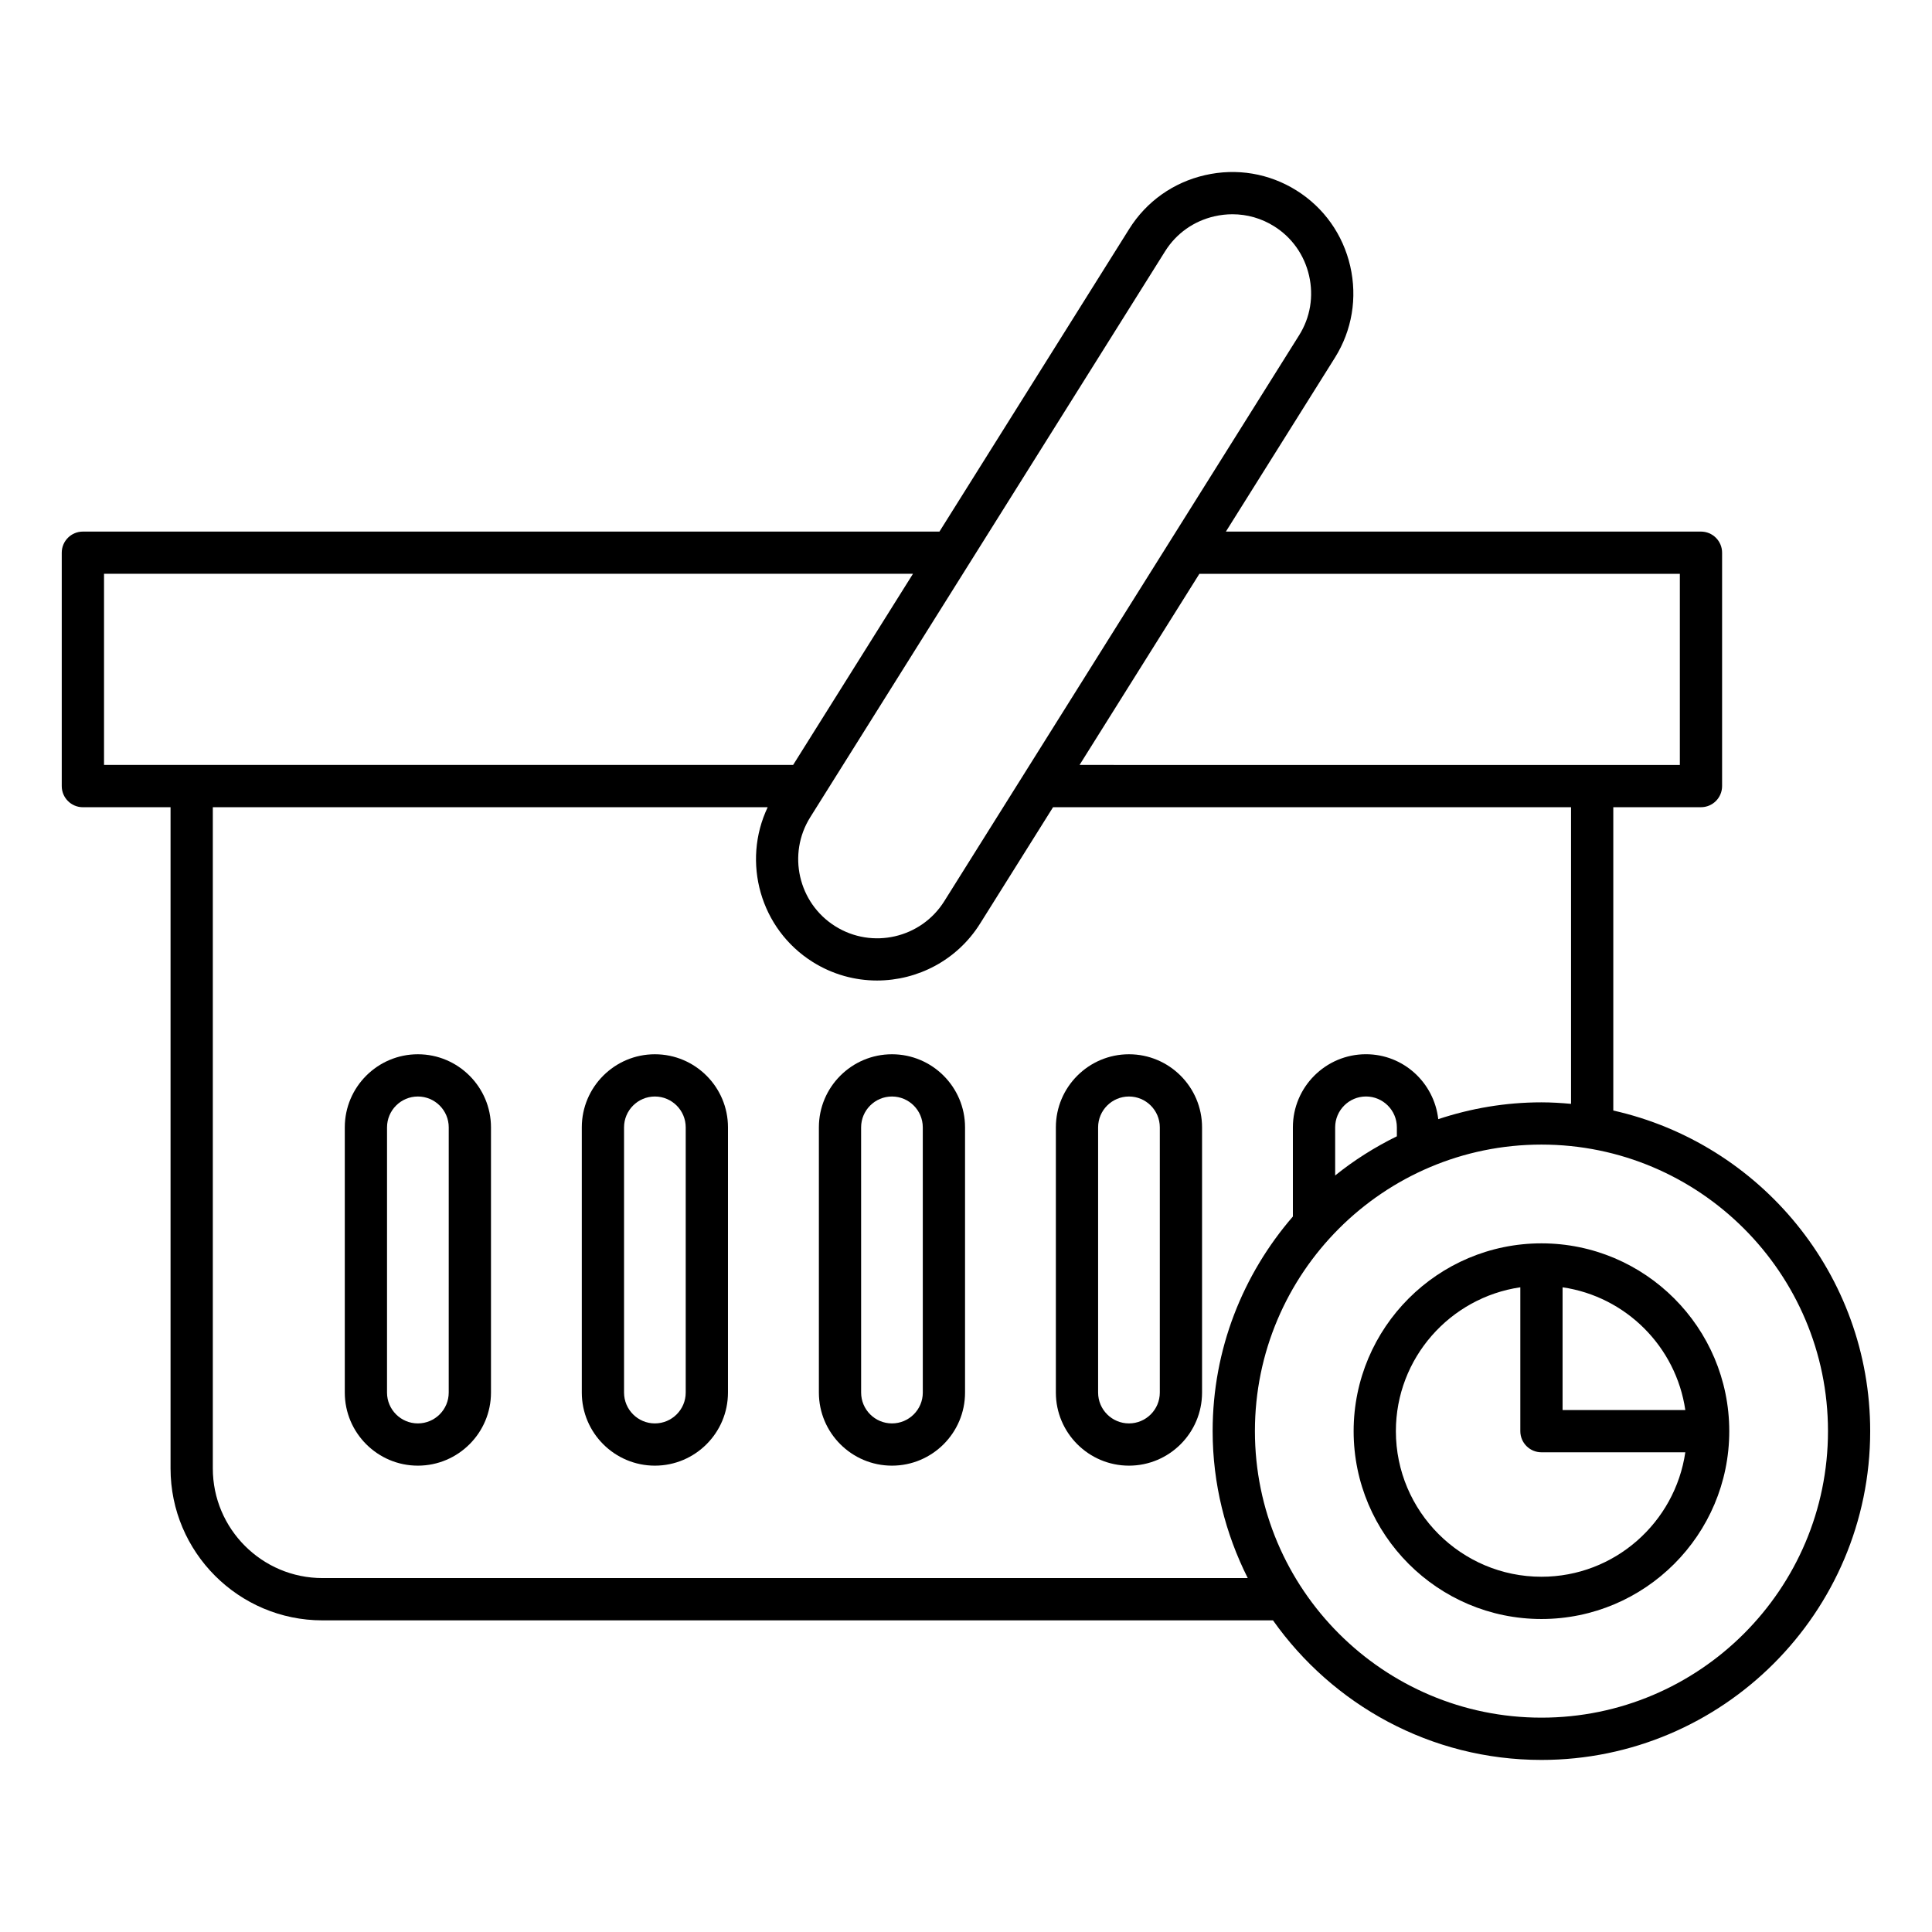
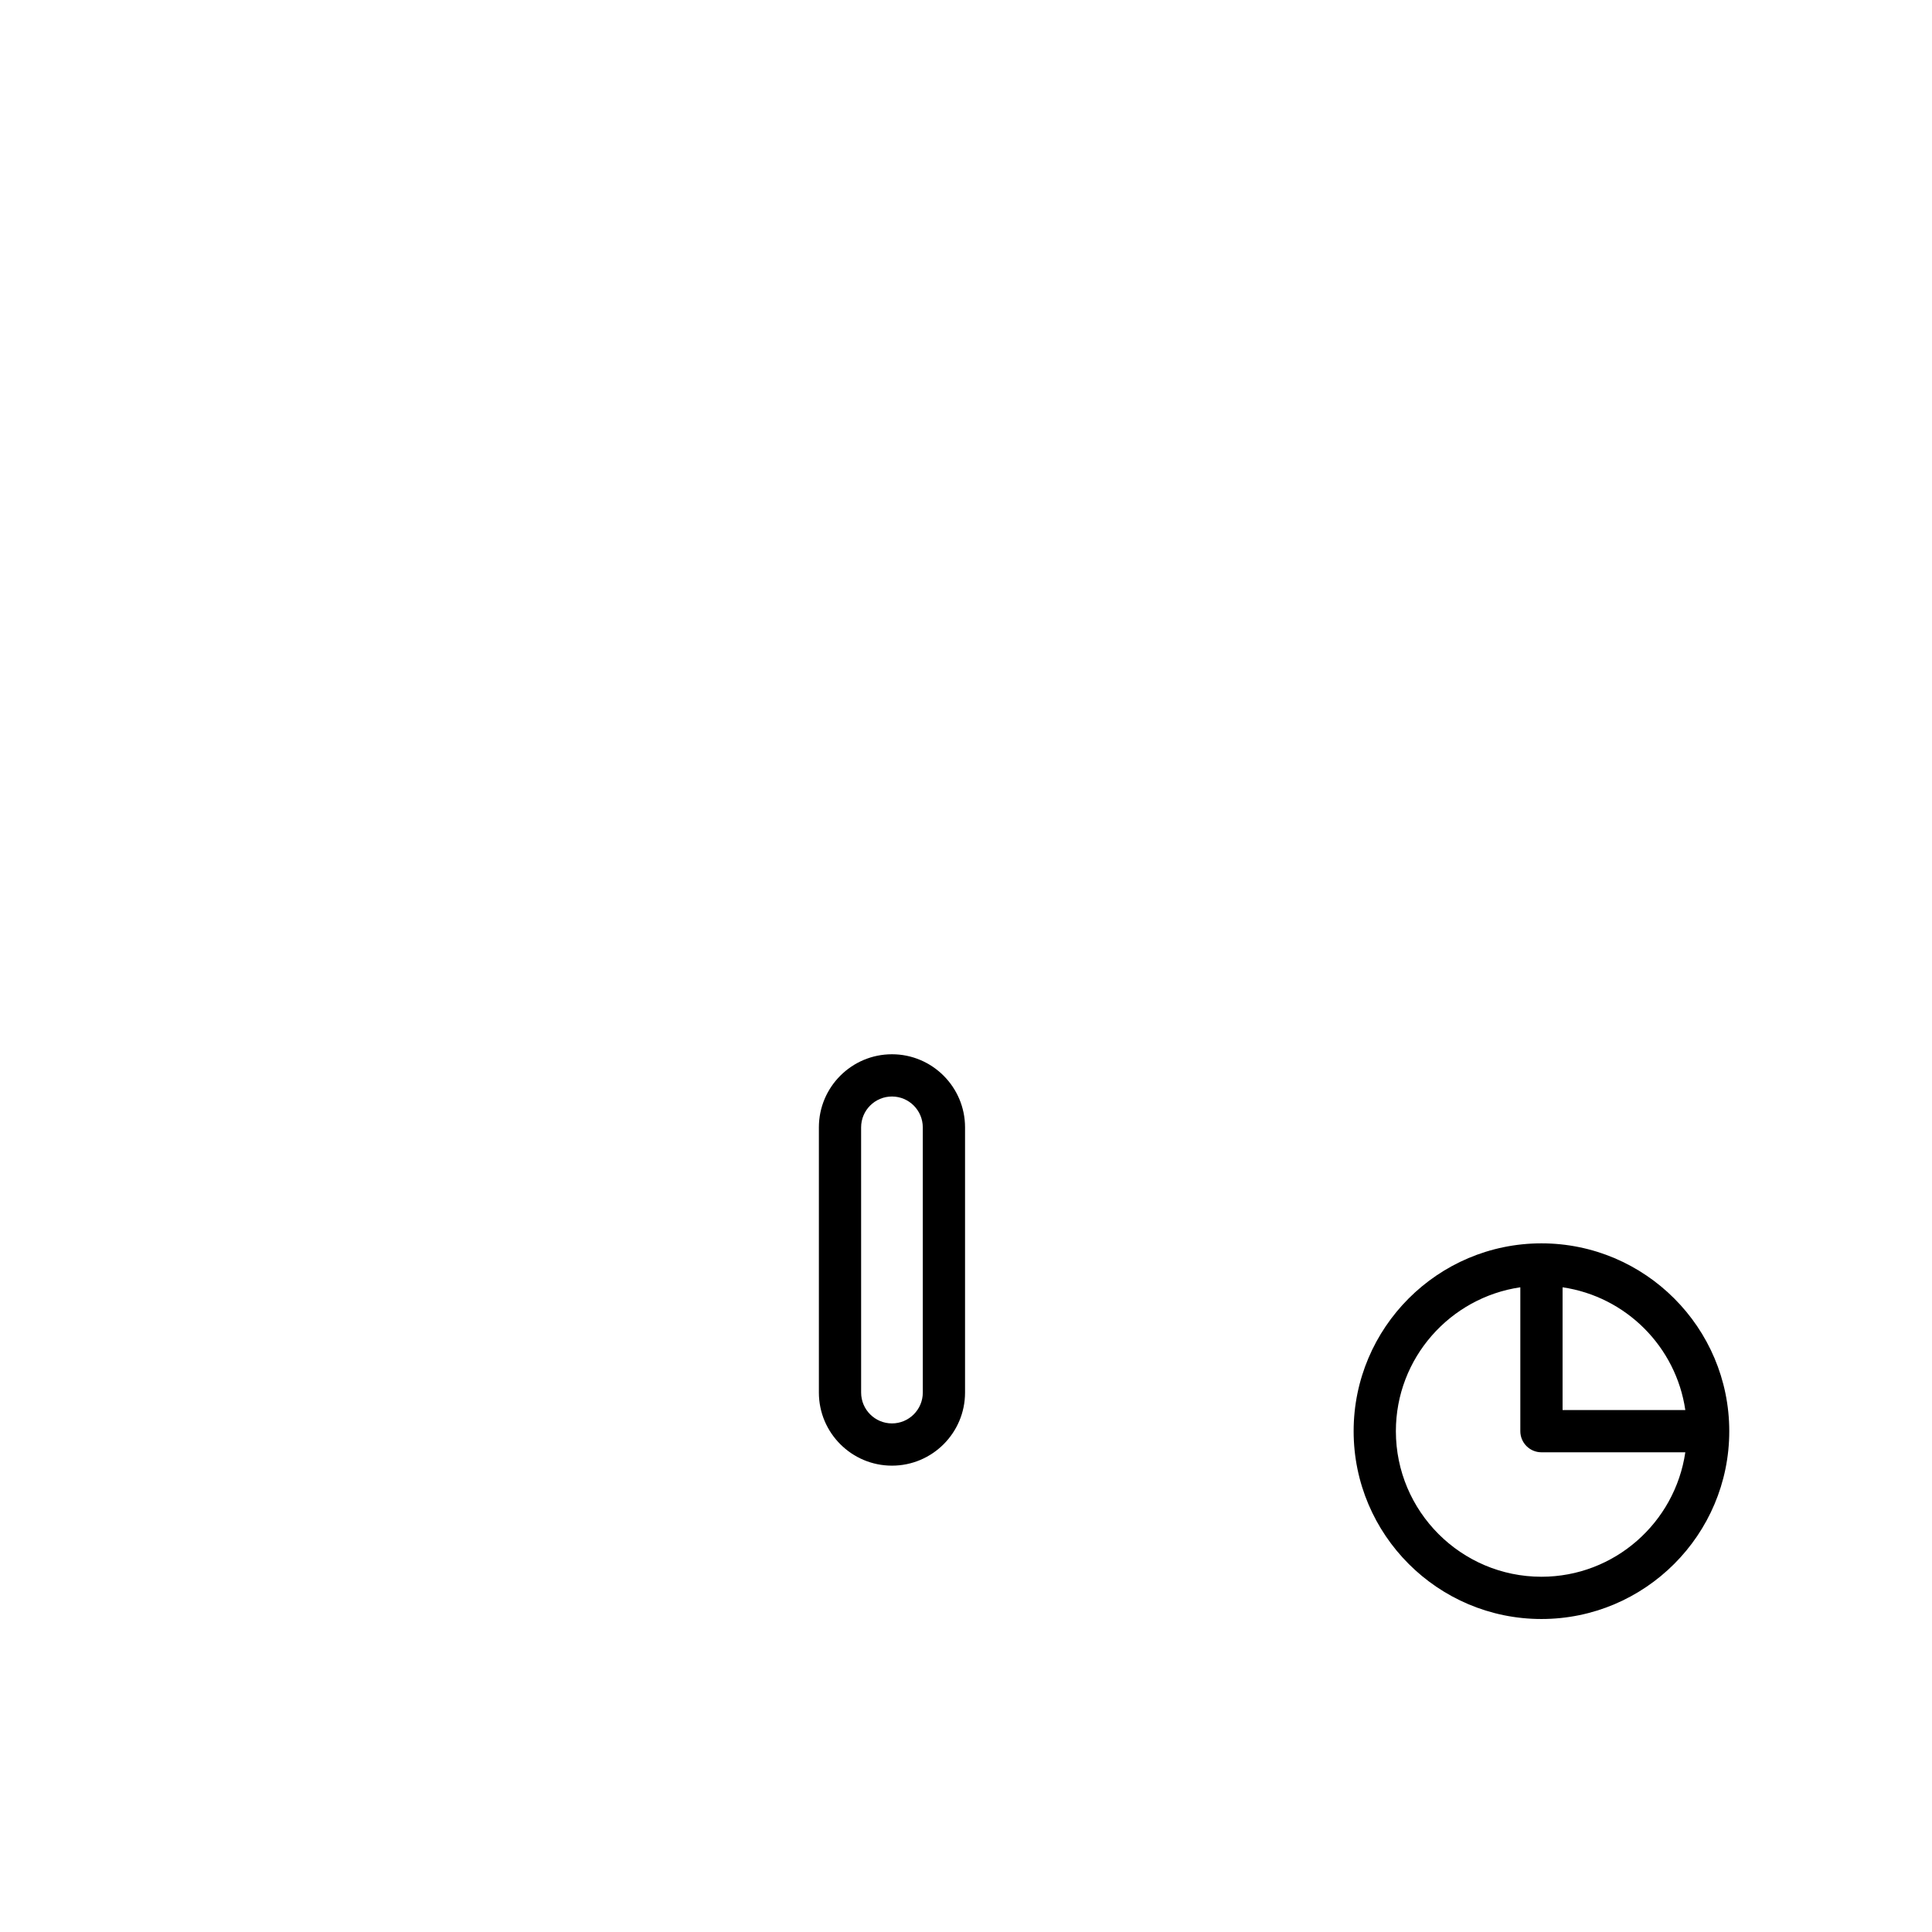
<svg xmlns="http://www.w3.org/2000/svg" fill="#000000" width="800px" height="800px" version="1.1" viewBox="144 144 512 512">
  <g>
-     <path d="m254.74 423.39c-10.684 0-19.367 8.688-19.367 19.371v70.285c0 10.68 8.688 19.367 19.367 19.367 10.684 0 19.375-8.688 19.375-19.367v-70.285c0-10.68-8.695-19.371-19.375-19.371zm8.176 89.656c0 4.508-3.668 8.172-8.18 8.172-4.504 0-8.172-3.664-8.172-8.172l0.004-70.285c0-4.508 3.668-8.176 8.172-8.176 4.512 0 8.18 3.668 8.18 8.176z" />
-     <path d="m317.55 423.39c-10.684 0-19.367 8.688-19.367 19.371v70.285c0 10.68 8.688 19.367 19.367 19.367 10.684 0 19.367-8.688 19.367-19.367l0.004-70.285c0-10.68-8.688-19.371-19.371-19.371zm8.172 89.656c0 4.508-3.668 8.172-8.172 8.172-4.504 0.004-8.172-3.664-8.172-8.172v-70.285c0-4.508 3.668-8.176 8.172-8.176 4.504 0 8.172 3.668 8.172 8.176z" />
    <path d="m380.38 423.39c-10.684 0-19.367 8.688-19.367 19.371v70.285c0 10.68 8.688 19.367 19.367 19.367 10.684 0 19.367-8.688 19.367-19.367v-70.285c0-10.68-8.688-19.371-19.367-19.371zm8.172 89.656c0 4.508-3.668 8.172-8.172 8.172s-8.172-3.664-8.172-8.172l-0.004-70.285c0-4.508 3.668-8.176 8.172-8.176s8.172 3.668 8.172 8.176z" />
-     <path d="m443.19 423.39c-10.684 0-19.375 8.688-19.375 19.371v70.285c0 10.68 8.691 19.367 19.375 19.367s19.367-8.688 19.367-19.367v-70.285c0-10.68-8.688-19.371-19.367-19.371zm8.172 89.656c0 4.508-3.668 8.172-8.172 8.172-4.512 0-8.18-3.664-8.18-8.172v-70.285c0-4.508 3.668-8.176 8.18-8.176 4.504 0 8.172 3.668 8.172 8.176z" />
-     <path d="m571.54 438.3v-80.383h23.234c3.094 0 5.598-2.508 5.598-5.598v-61.844c0-3.09-2.504-5.598-5.598-5.598h-125.9l28.887-46.074c4.543-7.25 5.984-15.867 4.066-24.258-1.926-8.391-6.977-15.516-14.23-20.062-7.258-4.547-15.859-5.996-24.262-4.066-8.391 1.922-15.516 6.977-20.062 14.227l-50.309 80.234h-227c-3.094 0-5.598 2.508-5.598 5.598v61.848c0 3.09 2.504 5.598 5.598 5.598h23.234v175.24c0 22.191 18.055 40.25 40.25 40.25h251.91c15.793 22.336 41.762 36.988 71.133 36.988 48.043 0 87.129-39.086 87.129-87.129 0-41.492-29.18-76.246-68.082-84.969zm17.637-142.23v50.652h-23.234l-135.85-0.004 31.758-50.652zm-136.41-85.484c2.957-4.719 7.598-8.008 13.078-9.262 1.586-0.363 3.18-0.543 4.766-0.543 3.887 0 7.691 1.082 11.043 3.184 4.719 2.957 8.008 7.602 9.262 13.078 1.258 5.477 0.324 11.094-2.641 15.809l-94.043 149.99c-6.133 9.789-19.09 12.766-28.887 6.621-9.789-6.141-12.758-19.102-6.621-28.891zm-281.2 136.13v-50.652h214.38l-31.758 50.652zm57.887 215.49c-16.023 0-29.055-13.031-29.055-29.051v-175.24h147.05c-6.906 14.52-2 32.285 11.945 41.031 5.297 3.32 11.195 4.902 17.027 4.902 10.711-0.004 21.195-5.34 27.297-15.062l19.355-30.871h137.27v78.617c-2.59-0.234-5.199-0.398-7.852-0.398-9.555 0-18.73 1.602-27.34 4.457-1.094-9.652-9.215-17.207-19.156-17.207-10.684 0-19.367 8.688-19.367 19.371v23.637c-13.211 15.277-21.266 35.133-21.266 56.867 0 14.008 3.402 27.207 9.301 38.945zm284.73-119.45v2.375c-5.84 2.875-11.336 6.328-16.352 10.383v-12.758c0-4.508 3.668-8.176 8.172-8.176 4.512 0 8.18 3.672 8.18 8.176zm38.316 156.44c-41.871 0-75.934-34.062-75.934-75.934 0-41.871 34.062-75.934 75.934-75.934s75.934 34.062 75.934 75.934c0 41.871-34.062 75.934-75.934 75.934z" />
    <path d="m552.5 473.5c-27.449 0-49.773 22.328-49.773 49.777 0 27.449 22.324 49.777 49.773 49.777 27.449 0 49.773-22.328 49.773-49.777 0-27.449-22.324-49.777-49.773-49.777zm0 88.355c-21.27 0-38.578-17.309-38.578-38.582 0-19.367 14.359-35.402 32.98-38.129v38.129c0 3.09 2.504 5.598 5.598 5.598h38.125c-2.727 18.625-18.758 32.984-38.125 32.984zm5.598-44.176v-32.531c16.789 2.457 30.07 15.738 32.527 32.531z" />
  </g>
</svg>